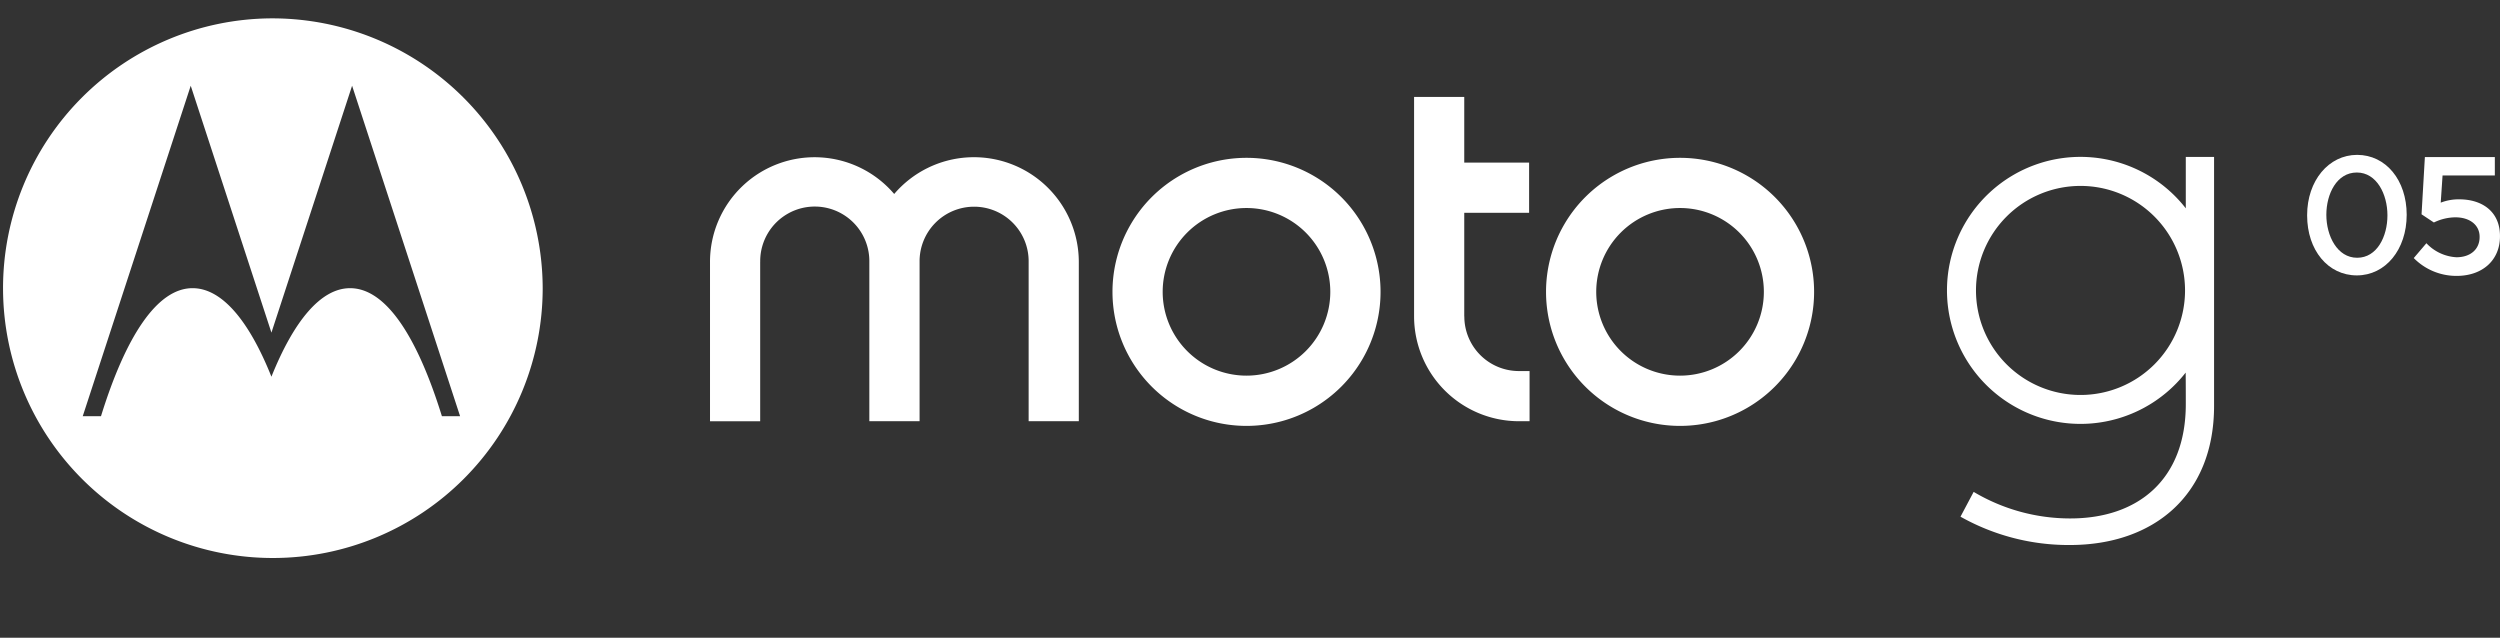
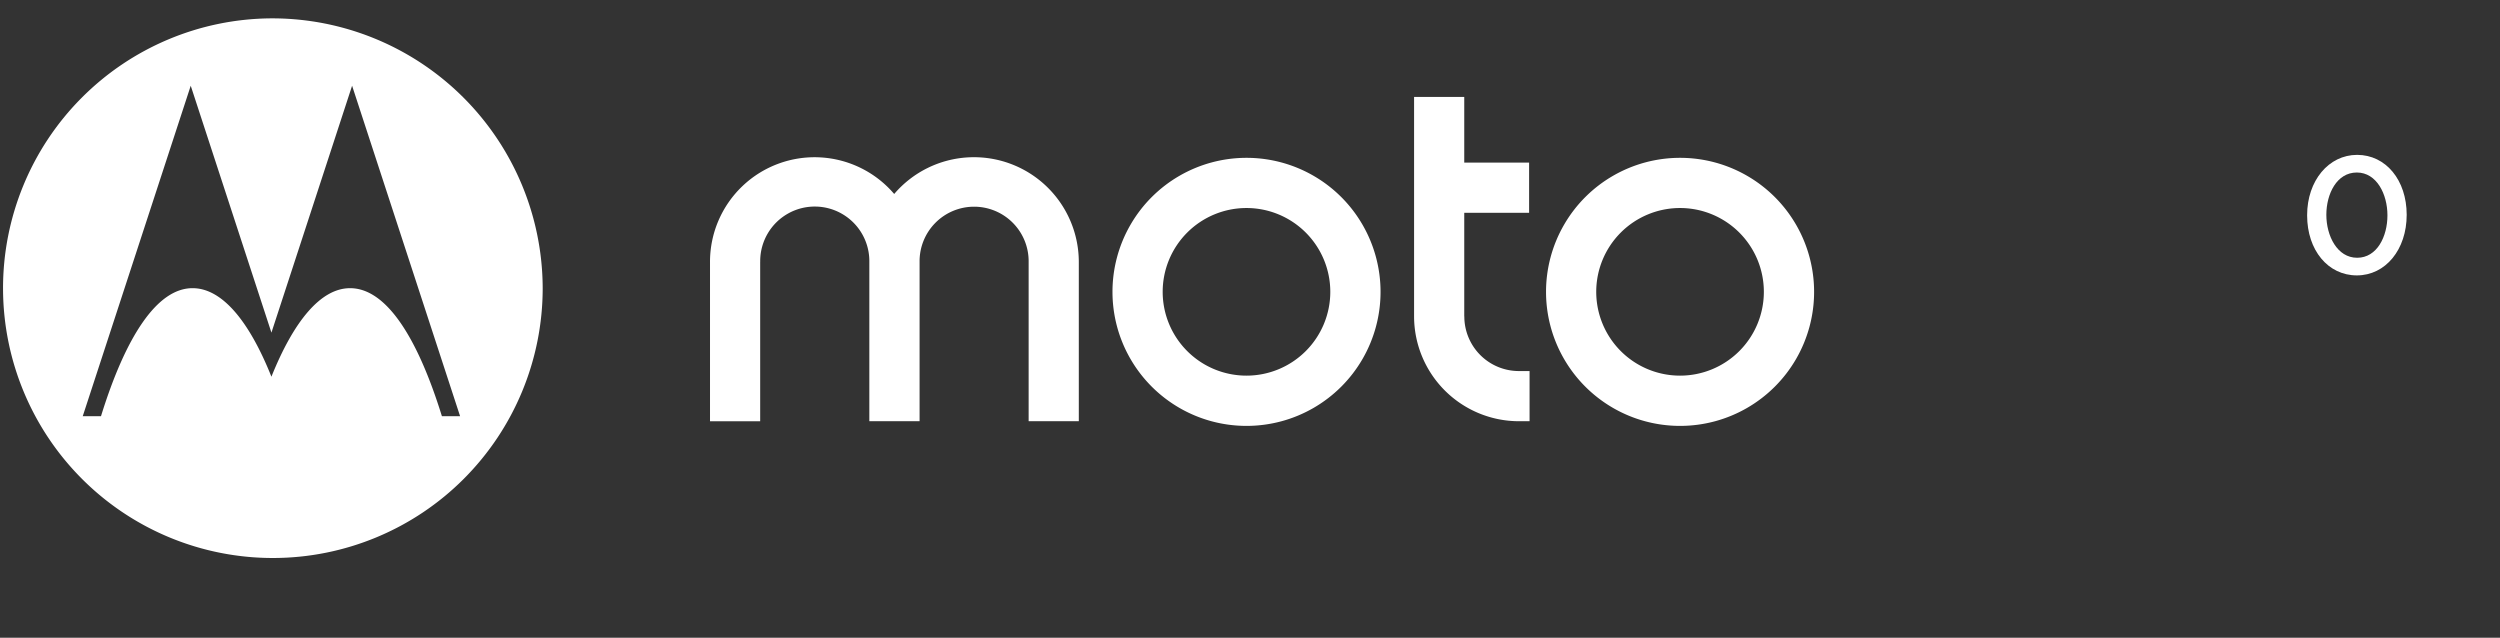
<svg xmlns="http://www.w3.org/2000/svg" width="294" height="75" viewBox="0 0 294 75">
  <rect x="0" y="0" width="294" height="75" fill="#333333" stroke="none" />
  <defs>
    <clipPath id="clip-motorola-g05-logo-ffffff-">
      <rect width="294" height="75" />
    </clipPath>
  </defs>
  <g id="motorola-g05-logo-ffffff-" clip-path="url(#clip-motorola-g05-logo-ffffff-)">
    <g id="horizontal_full_dblue" transform="translate(-44.28 -41.911)">
      <g id="Group_16429" data-name="Group 16429" transform="translate(44.28 44.07)">
        <path id="Path_17025" data-name="Path 17025" d="M305.568,66.22h0a15.762,15.762,0,1,0,.007,0Zm0,25.614a9.856,9.856,0,1,1,9.856-9.856A9.857,9.857,0,0,1,305.568,91.834Z" transform="translate(-158.981 -49.818)" fill="#fff" />
        <path id="Path_17017" data-name="Path 17017" d="M274.752,82.356V70.175h7.627v-5.9h-7.627V56.55h-5.9V82.364a12.341,12.341,0,0,0,12.322,12.322h1.259v-5.9h-1.259a6.42,6.42,0,0,1-6.413-6.413Z" transform="translate(-102.556 -47.309)" fill="#fff" />
        <path id="Path_17018" data-name="Path 17018" d="M162.942,78.427v-.178a6.417,6.417,0,1,1,12.833.185V97.169h5.909V78.434a6.413,6.413,0,1,1,12.825,0V97.169h5.9V78.434a12.333,12.333,0,0,0-21.711-7.99,12.3,12.3,0,0,0-21.66,8V97.176h5.9V78.442Z" transform="translate(-73.541 -49.792)" fill="#fff" />
        <path id="Path_17020" data-name="Path 17020" d="M305.568,66.22h0a15.762,15.762,0,1,0,.007,0Zm0,25.614a9.856,9.856,0,1,1,9.856-9.856A9.857,9.857,0,0,1,305.568,91.834Z" transform="translate(-107.995 -49.818)" fill="#fff" />
-         <path id="Path_17021" data-name="Path 17021" d="M381.573,66.087v6.035a15.7,15.7,0,1,0-.015,19.32c.015,1.244.015,2.473.015,3.71,0,8.893-5.635,13.44-13.573,13.44a22.2,22.2,0,0,1-11.374-3.125l-1.548,2.918a25.939,25.939,0,0,0,12.855,3.332c9.841,0,16.965-5.835,16.965-16.358V66.08h-3.325ZM369.192,94.071a12.292,12.292,0,1,1,12.292-12.292A12.29,12.29,0,0,1,369.192,94.071Z" transform="translate(-124.524 -49.782)" fill="#fff" />
        <path id="Path_17022" data-name="Path 17022" d="M76.181,44.07A31.731,31.731,0,1,0,108.1,75.8,31.81,31.81,0,0,0,76.181,44.07ZM96.248,90.855c-2.9-9.36-6.583-15.054-10.8-15.054-3.429,0-6.613,3.843-9.249,10.411C73.574,79.644,70.383,75.8,66.924,75.8c-4.169,0-7.864,5.68-10.767,15.054H54.01l12.7-38.861L76.2,81.028l9.486-29.035,12.7,38.861H96.256Z" transform="translate(-44.28 -44.07)" fill="#fff" />
        <path id="Path_17023" data-name="Path 17023" d="M416.56,65.75c-3.354,0-5.88,3.043-5.88,7.087v.037c0,4.088,2.458,7.05,5.843,7.05s5.865-3.043,5.865-7.124-2.451-7.05-5.828-7.05Zm0,12.1c-2.347,0-3.621-2.584-3.621-5.05s1.229-4.976,3.584-4.976,3.6,2.584,3.6,5.013v.037c0,2.473-1.222,4.976-3.562,4.976Z" transform="translate(-139.361 -49.696)" fill="#fff" />
      </g>
-       <path id="Path_17024" data-name="Path 17024" d="M427.61,77.978,429.1,76.23a5.238,5.238,0,0,0,3.532,1.651c1.651,0,2.725-.94,2.725-2.377v-.037c0-1.392-1.177-2.281-2.844-2.281a5.884,5.884,0,0,0-2.533.607l-1.451-.963.392-6.731h8.227v2.162H431l-.215,3.2a5.837,5.837,0,0,1,2.177-.392c2.666,0,4.791,1.414,4.791,4.317v.037c0,2.806-2.059,4.65-5.1,4.65a7.026,7.026,0,0,1-5.043-2.1Z" transform="translate(-99.475 -5.717)" fill="#fff" />
    </g>
  </g>
</svg>